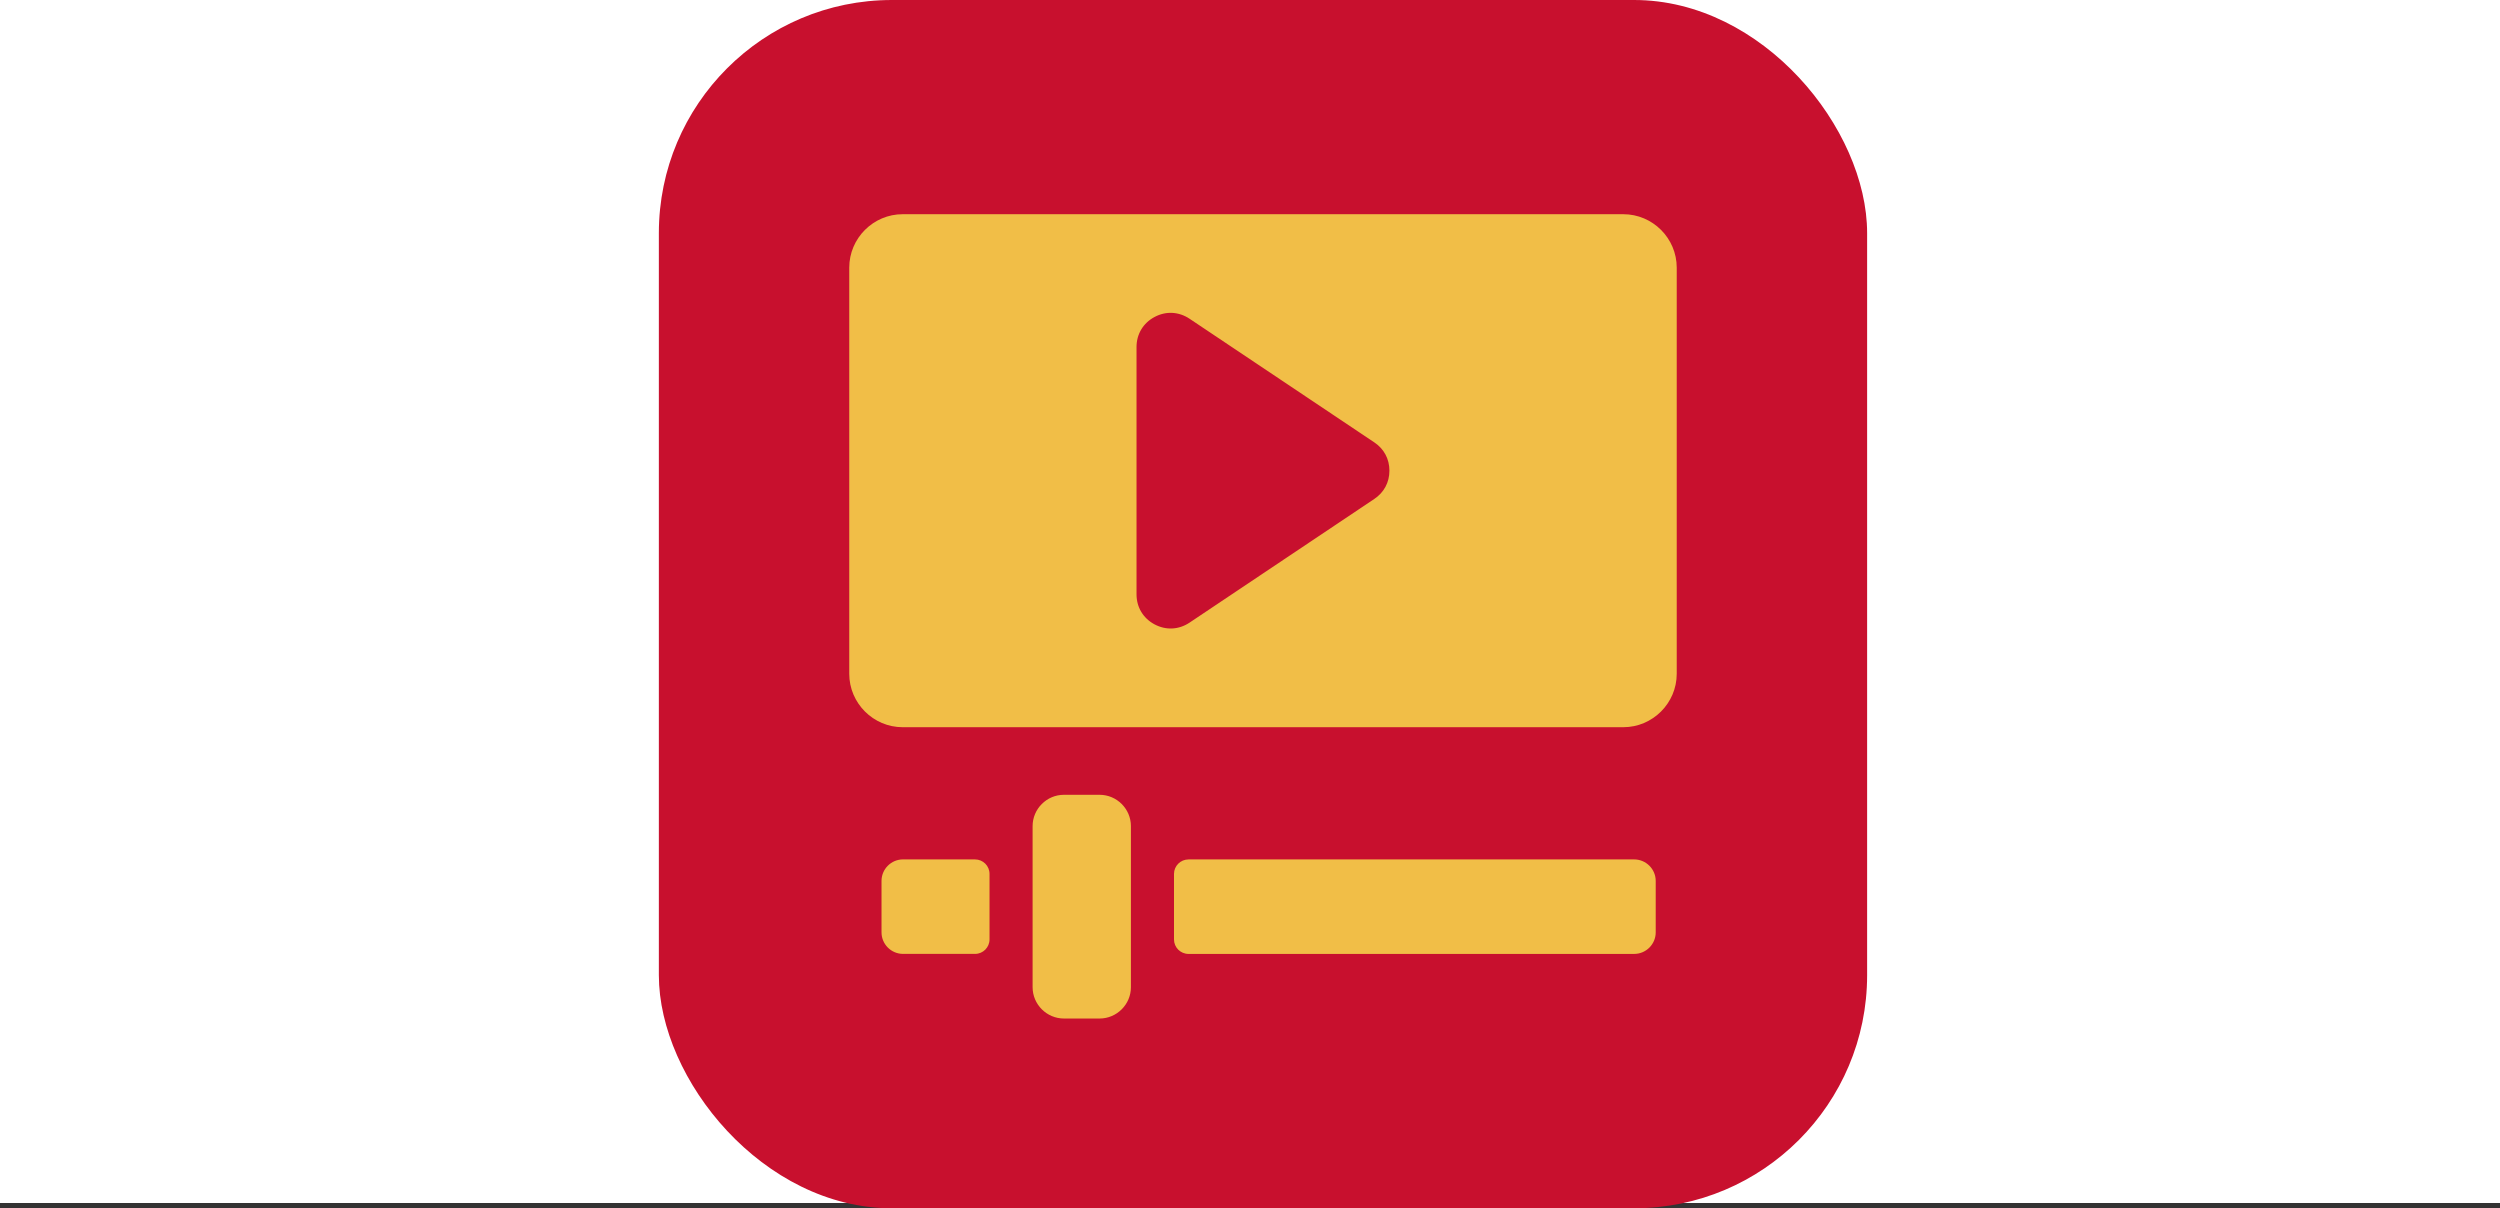
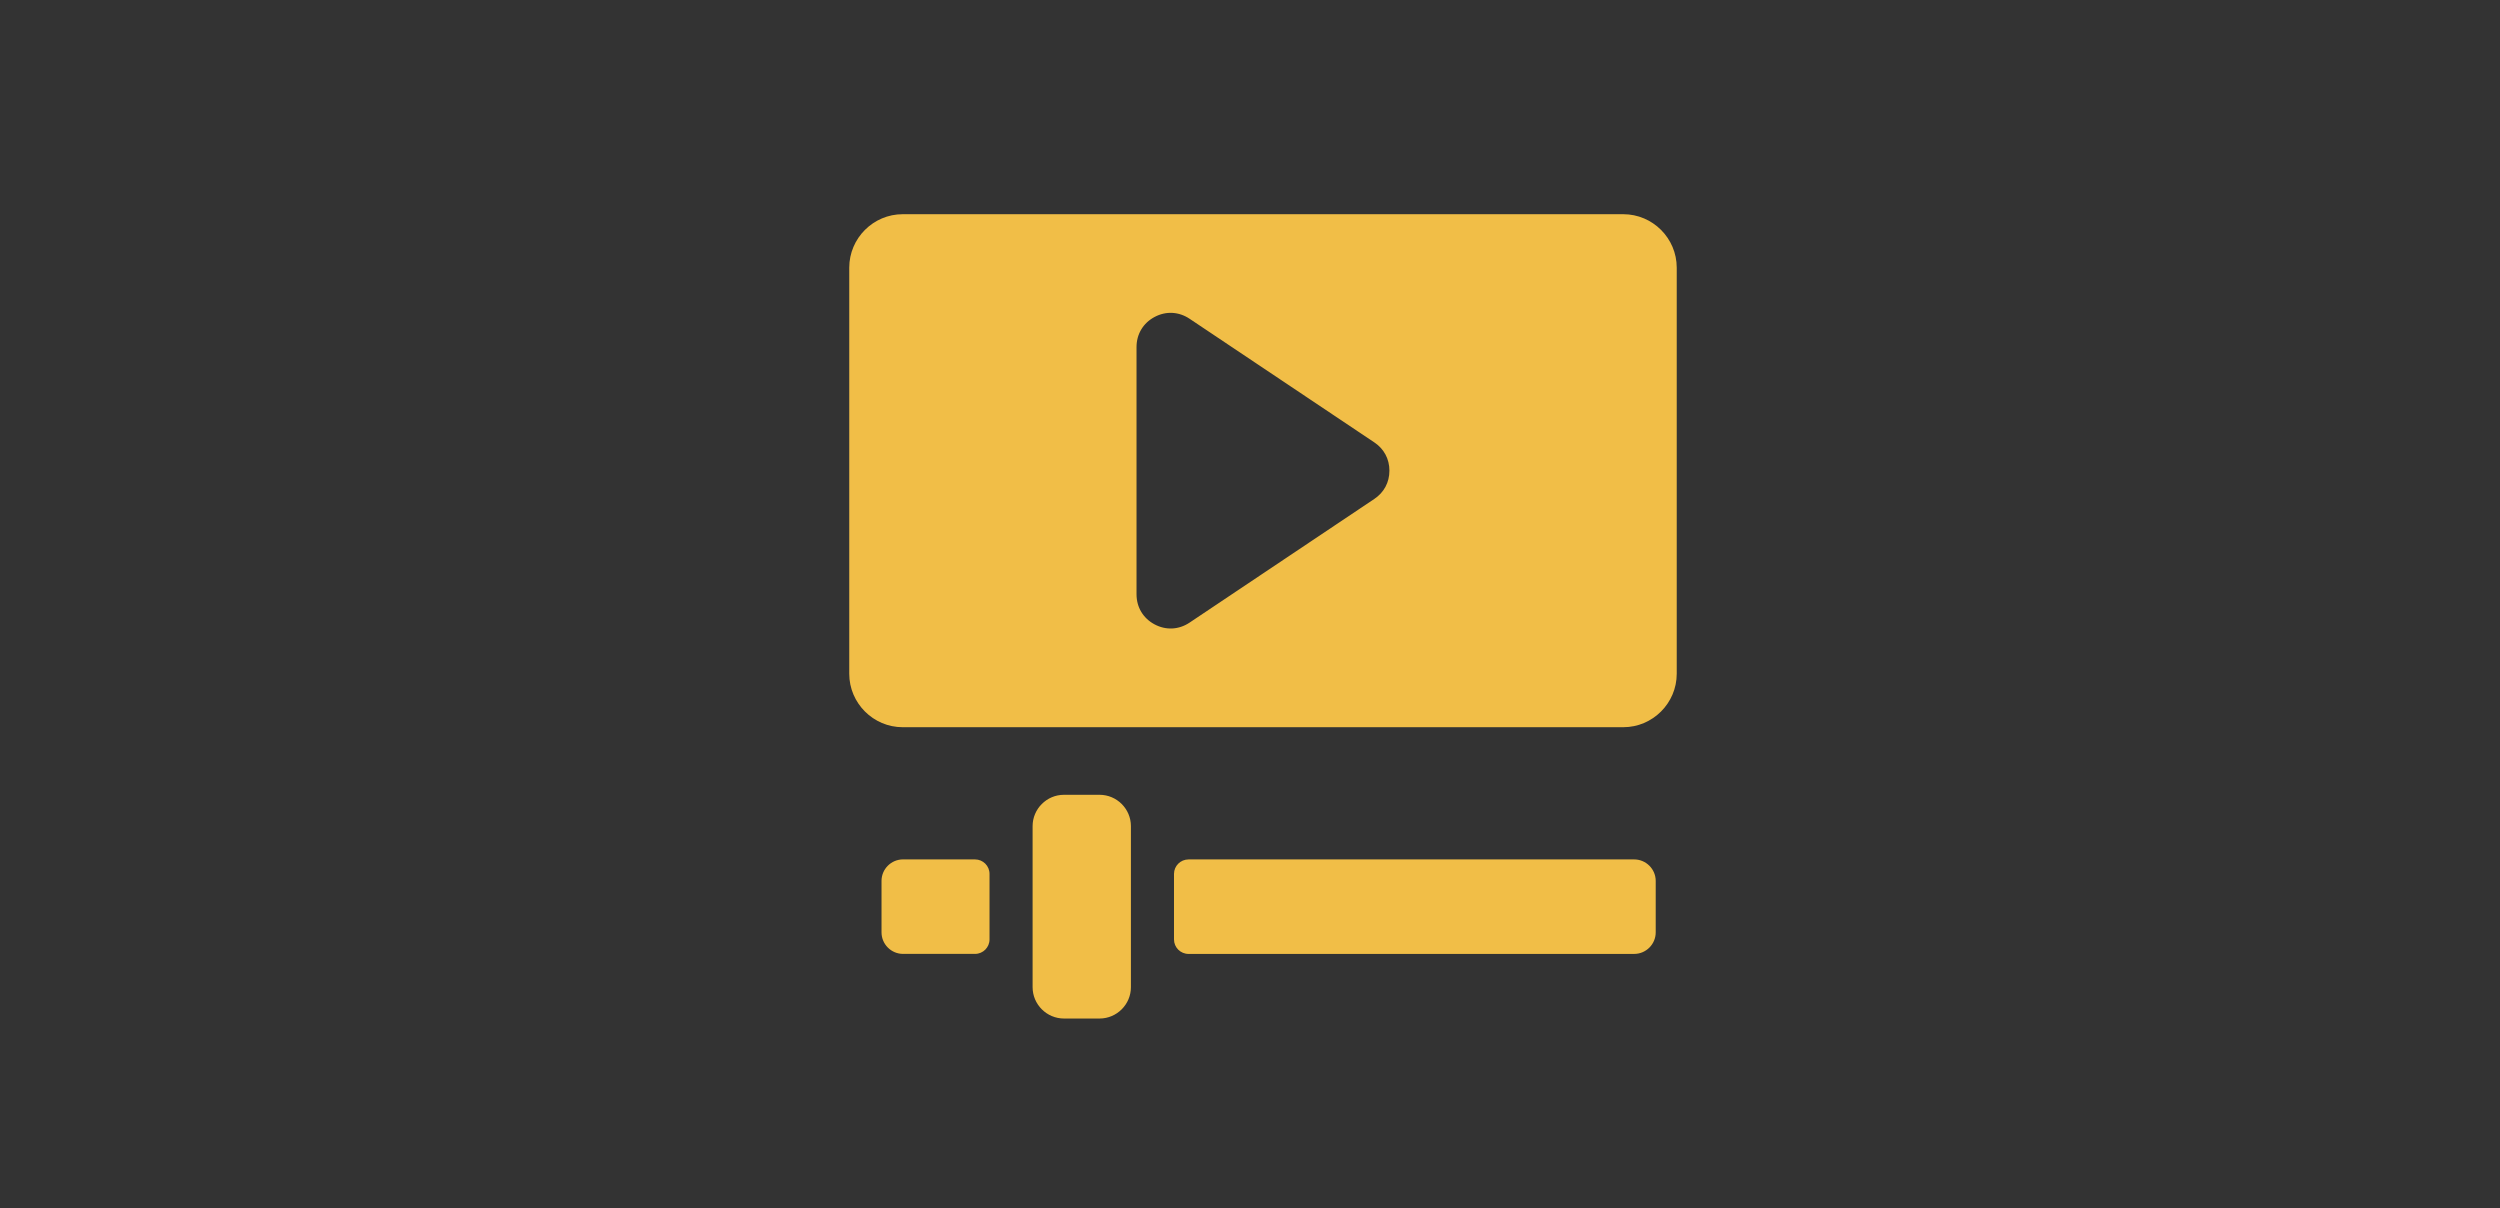
<svg xmlns="http://www.w3.org/2000/svg" id="Layer_1" data-name="Layer 1" viewBox="0 0 1200 579.97">
  <rect x="0" y="0" width="1200" height="579.97" fill="#333333" stroke="none" />
  <defs>
    <style>
      .cls-1 {
        fill: #f1be47;
        fill-rule: evenodd;
      }

      .cls-2 {
        fill: #fff;
      }

      .cls-3 {
        fill: #c8102e;
      }
    </style>
  </defs>
-   <rect class="cls-2" y="0" width="1200" height="577.44" />
-   <rect class="cls-3" x="316.25" y="0" width="579.97" height="579.97" rx="111.89" ry="111.89" />
  <path class="cls-1" d="M433.29,102.82h345.89c14.11,0,25.65,11.54,25.65,25.65v194.94c0,14.11-11.54,25.65-25.65,25.65h-345.89c-14.11,0-25.65-11.54-25.65-25.65v-194.94c0-14.11,11.54-25.65,25.65-25.65h0ZM510.7,381.5h17.09c8.28,0,15.05,6.77,15.05,15.05v77.29c0,8.28-6.77,15.05-15.05,15.05h-17.09c-8.28,0-15.05-6.77-15.05-15.05v-77.29c0-8.28,6.76-15.05,15.05-15.05ZM570.47,412.52h213.93c5.69,0,10.34,4.64,10.34,10.33v24.69c0,5.69-4.65,10.34-10.34,10.34h-213.93c-3.82,0-6.95-3.11-6.95-6.94v-31.47c0-3.82,3.12-6.94,6.95-6.94ZM433.47,412.52h34.55c3.83,0,6.95,3.11,6.95,6.94v31.47c0,3.82-3.11,6.94-6.95,6.94h-34.55c-5.69,0-10.34-4.65-10.34-10.34v-24.69c0-5.69,4.65-10.33,10.34-10.33h0ZM570.98,152.99l88.68,59.35c4.67,3.12,7.26,7.97,7.26,13.58s-2.59,10.46-7.26,13.58l-88.68,59.36c-5.15,3.44-11.34,3.75-16.8.83s-8.65-8.22-8.65-14.41v-118.71c0-6.19,3.19-11.51,8.65-14.42,5.46-2.92,11.65-2.6,16.8.84h0Z" />
</svg>